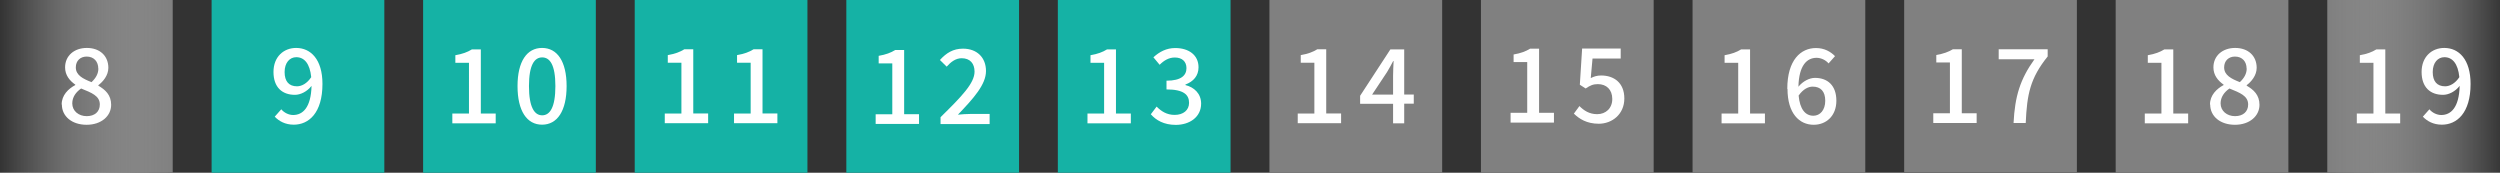
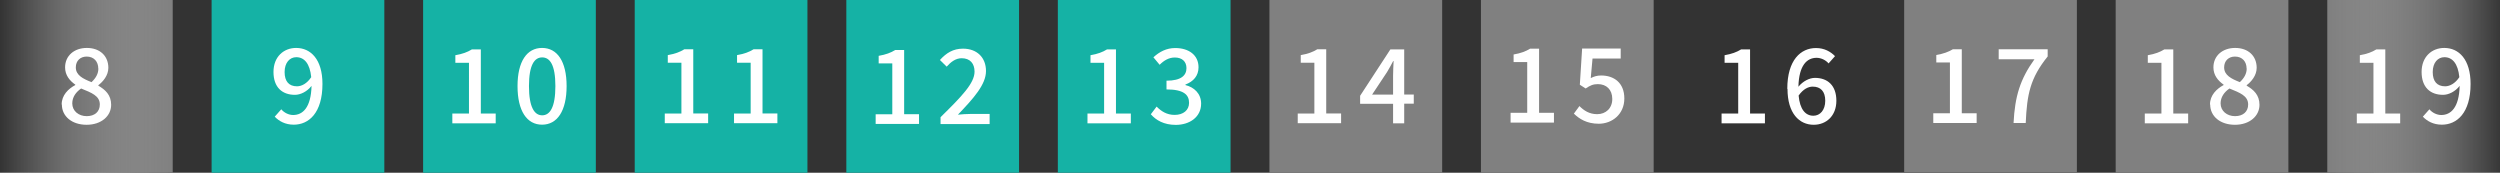
<svg xmlns="http://www.w3.org/2000/svg" xmlns:xlink="http://www.w3.org/1999/xlink" viewBox="0 0 240.42 16.61">
  <rect x="0" y="0" width="240.42" height="16.61" fill="#333333" stroke="none" />
  <defs>
    <linearGradient id="d" x1="0" y1="8.31" x2="16.61" y2="8.31" gradientUnits="userSpaceOnUse">
      <stop offset="0" stop-color="#fff" stop-opacity="0" />
      <stop offset="1" stop-color="gray" />
    </linearGradient>
    <linearGradient id="e" x1="240.76" y1="8.31" x2="224.14" y2="8.31" xlink:href="#d" />
    <style>.f{fill:#fff}.g{fill:#15b2a5}.h{fill:gray}</style>
  </defs>
  <g id="b">
    <g id="c">
      <g>
        <g>
          <rect class="g" x="20.35" width="16.61" height="16.61" />
          <path class="f" d="M26.42 11.22l.63-.71c.27.33.72.55 1.14.55.93 0 1.72-.72 1.77-2.8-.43.55-1.06.86-1.6.86-1.23 0-2.06-.73-2.06-2.2s.99-2.31 2.18-2.31c1.4 0 2.53 1.1 2.53 3.46 0 2.8-1.32 3.92-2.76 3.92-.82 0-1.42-.34-1.83-.77zm2.14-2.92c.44 0 .96-.26 1.37-.88-.13-1.31-.67-1.92-1.44-1.92-.63 0-1.12.53-1.12 1.43s.42 1.37 1.19 1.37z" />
        </g>
        <g>
          <rect class="g" x="40.69" width="16.61" height="16.61" />
          <g>
            <path class="f" d="M43.5 10.92h1.6V6.04h-1.31v-.73c.69-.12 1.17-.3 1.59-.56h.86v6.17h1.43v.94H43.5v-.94zm6.27-2.64c0-2.39.91-3.67 2.36-3.67s2.36 1.28 2.36 3.67-.9 3.71-2.36 3.71-2.36-1.32-2.36-3.71zm3.64 0c0-2.05-.53-2.76-1.27-2.76s-1.27.72-1.27 2.76.53 2.81 1.27 2.81 1.27-.76 1.27-2.81z" />
          </g>
        </g>
        <g>
          <rect class="g" x="61.04" width="16.61" height="16.61" />
          <g>
            <path class="f" d="M63.93 10.92h1.6V6.03h-1.31V5.3c.69-.12 1.17-.3 1.59-.56h.86v6.17h1.43v.94h-4.17v-.94zm6.66 0h1.6V6.03h-1.31V5.3c.69-.12 1.17-.3 1.59-.56h.86v6.17h1.43v.94h-4.17v-.94z" />
          </g>
        </g>
        <g>
          <rect class="g" x="81.39" width="16.61" height="16.61" />
          <g>
            <path class="f" d="M84.21 10.99h1.6V6.1H84.5v-.73c.69-.12 1.17-.3 1.59-.56h.86v6.17h1.43v.94h-4.17v-.94zm6.24.28c2.04-2 3.27-3.27 3.27-4.38 0-.77-.42-1.29-1.24-1.29-.58 0-1.05.37-1.44.81l-.65-.64c.62-.68 1.27-1.09 2.22-1.09 1.34 0 2.21.85 2.21 2.15s-1.18 2.61-2.7 4.2c.37-.04.83-.07 1.19-.07h1.86v.97h-4.72v-.67z" />
          </g>
        </g>
        <g>
          <rect class="g" x="101.73" width="16.61" height="16.61" />
          <g>
            <path class="f" d="M104.58 10.92h1.6V6.04h-1.31v-.73c.69-.12 1.17-.3 1.59-.56h.86v6.17h1.43v.94h-4.17v-.94zm6.09.07l.56-.74c.43.44.97.8 1.73.8.83 0 1.39-.45 1.39-1.16 0-.78-.52-1.29-2.17-1.29v-.84c1.44 0 1.92-.53 1.92-1.21 0-.64-.43-1.02-1.12-1.02-.57 0-1.04.28-1.46.7l-.6-.72c.58-.53 1.25-.89 2.1-.89 1.31 0 2.24.68 2.24 1.85 0 .82-.49 1.37-1.26 1.66v.05c.84.21 1.51.82 1.51 1.79 0 1.28-1.1 2.04-2.44 2.04-1.15 0-1.9-.46-2.38-1z" />
          </g>
        </g>
        <g>
          <rect class="h" x="122.08" width="16.61" height="16.61" />
          <g>
            <path class="f" d="M124.8 10.92h1.6V6.03h-1.31V5.3c.69-.12 1.17-.3 1.59-.56h.86v6.17h1.43v.94h-4.17v-.94zm9.17-.94h-3.17v-.77l2.91-4.46h1.33v4.34h.92v.88h-.92v1.89h-1.07V9.97zm0-.88V7.3c0-.4.03-1.03.05-1.43h-.04c-.18.36-.38.7-.59 1.06l-1.44 2.17h2.02z" />
          </g>
        </g>
        <g>
          <rect class="h" x="142.42" width="16.61" height="16.61" />
          <g>
            <path class="f" d="M145.27 10.85h1.6V5.97h-1.31v-.73c.69-.12 1.17-.3 1.59-.56h.86v6.17h1.43v.94h-4.17v-.94zm6.07.1l.55-.75c.42.42.94.78 1.71.78.82 0 1.45-.56 1.45-1.46s-.56-1.43-1.39-1.43c-.47 0-.75.14-1.17.42l-.56-.36.22-3.48h3.71v.96h-2.71l-.17 1.88c.32-.16.61-.25 1-.25 1.22 0 2.23.69 2.23 2.21s-1.18 2.43-2.46 2.43c-1.15 0-1.88-.47-2.39-.97z" />
          </g>
        </g>
        <g>
-           <rect class="h" x="162.77" width="16.61" height="16.61" />
          <g>
            <path class="f" d="M165.56 10.92h1.6V6.04h-1.31v-.73c.69-.12 1.17-.3 1.59-.56h.86v6.17h1.43v.94h-4.17v-.94zm6.32-2.37c0-2.8 1.31-3.93 2.76-3.93.81 0 1.41.35 1.83.78l-.62.7c-.27-.32-.72-.54-1.15-.54-.92 0-1.7.7-1.75 2.78.43-.53 1.06-.85 1.59-.85 1.22 0 2.06.73 2.06 2.2s-.99 2.31-2.18 2.31c-1.39 0-2.52-1.1-2.52-3.45zm1.09.64c.12 1.32.65 1.94 1.42 1.94.64 0 1.14-.54 1.14-1.44s-.44-1.36-1.21-1.36c-.41 0-.91.23-1.35.86z" />
          </g>
        </g>
        <g>
          <rect class="h" x="183.12" width="16.61" height="16.56" />
          <g>
            <path class="f" d="M185.92 10.89h1.6V6.01h-1.31v-.72c.69-.12 1.17-.3 1.59-.55h.86v6.15h1.43v.94h-4.17v-.94zm9.73-5.19h-3.44v-.96h4.71v.69c-1.68 2.09-1.99 3.63-2.11 6.4h-1.17c.13-2.57.63-4.21 2.01-6.13z" />
          </g>
        </g>
        <g>
          <rect width="16.61" height="16.61" fill="url(#d)" />
          <path class="f" d="M5.93 10.05c0-.9.64-1.51 1.31-1.87v-.04c-.55-.39-.98-.91-.98-1.66 0-1.13.89-1.87 2.09-1.87 1.27 0 2.07.78 2.07 1.91 0 .74-.52 1.34-.96 1.67v.05c.65.38 1.23.88 1.23 1.84 0 1.08-.95 1.92-2.36 1.92s-2.38-.81-2.38-1.95zm3.67 0c0-.84-.8-1.13-1.8-1.54-.5.35-.85.83-.85 1.43 0 .73.61 1.23 1.39 1.23s1.26-.44 1.26-1.12zm-.15-3.46c0-.66-.41-1.15-1.12-1.15-.6 0-1.04.4-1.04 1.04 0 .76.7 1.1 1.51 1.42.43-.4.66-.83.66-1.31z" />
        </g>
        <g>
          <rect class="h" x="203.46" width="16.61" height="16.61" />
          <g>
            <path class="f" d="M206.26 10.92h1.6V6.04h-1.31v-.73c.69-.12 1.17-.3 1.59-.56h.86v6.17h1.43v.94h-4.17v-.94zm6.27-.87c0-.9.64-1.51 1.31-1.87v-.04c-.55-.39-.98-.91-.98-1.66 0-1.13.89-1.87 2.09-1.87 1.27 0 2.07.78 2.07 1.91 0 .74-.52 1.34-.96 1.67v.05c.65.38 1.23.88 1.23 1.84 0 1.08-.95 1.92-2.36 1.92s-2.38-.81-2.38-1.95zm3.67 0c0-.84-.8-1.13-1.8-1.54-.5.35-.85.83-.85 1.43 0 .73.61 1.23 1.39 1.23s1.26-.44 1.26-1.12zm-.15-3.46c0-.66-.41-1.15-1.12-1.15-.6 0-1.04.4-1.04 1.04 0 .76.7 1.1 1.51 1.42.43-.4.66-.83.66-1.31z" />
          </g>
        </g>
        <g>
          <rect x="223.81" width="16.61" height="16.61" fill="url(#e)" />
          <g>
            <path class="f" d="M226.65 10.92h1.6V6.04h-1.31v-.73c.69-.12 1.17-.3 1.59-.56h.86v6.17h1.43v.94h-4.17v-.94zm6.35.3l.63-.71c.27.33.72.55 1.14.55.93 0 1.72-.72 1.77-2.8-.43.55-1.06.86-1.6.86-1.23 0-2.06-.73-2.06-2.2s.99-2.31 2.18-2.31c1.4 0 2.53 1.1 2.53 3.46 0 2.8-1.32 3.92-2.76 3.92-.82 0-1.42-.34-1.83-.77zm2.14-2.92c.44 0 .96-.26 1.37-.88-.13-1.31-.67-1.92-1.44-1.92-.63 0-1.12.53-1.12 1.43s.42 1.37 1.19 1.37z" />
          </g>
        </g>
      </g>
    </g>
  </g>
</svg>